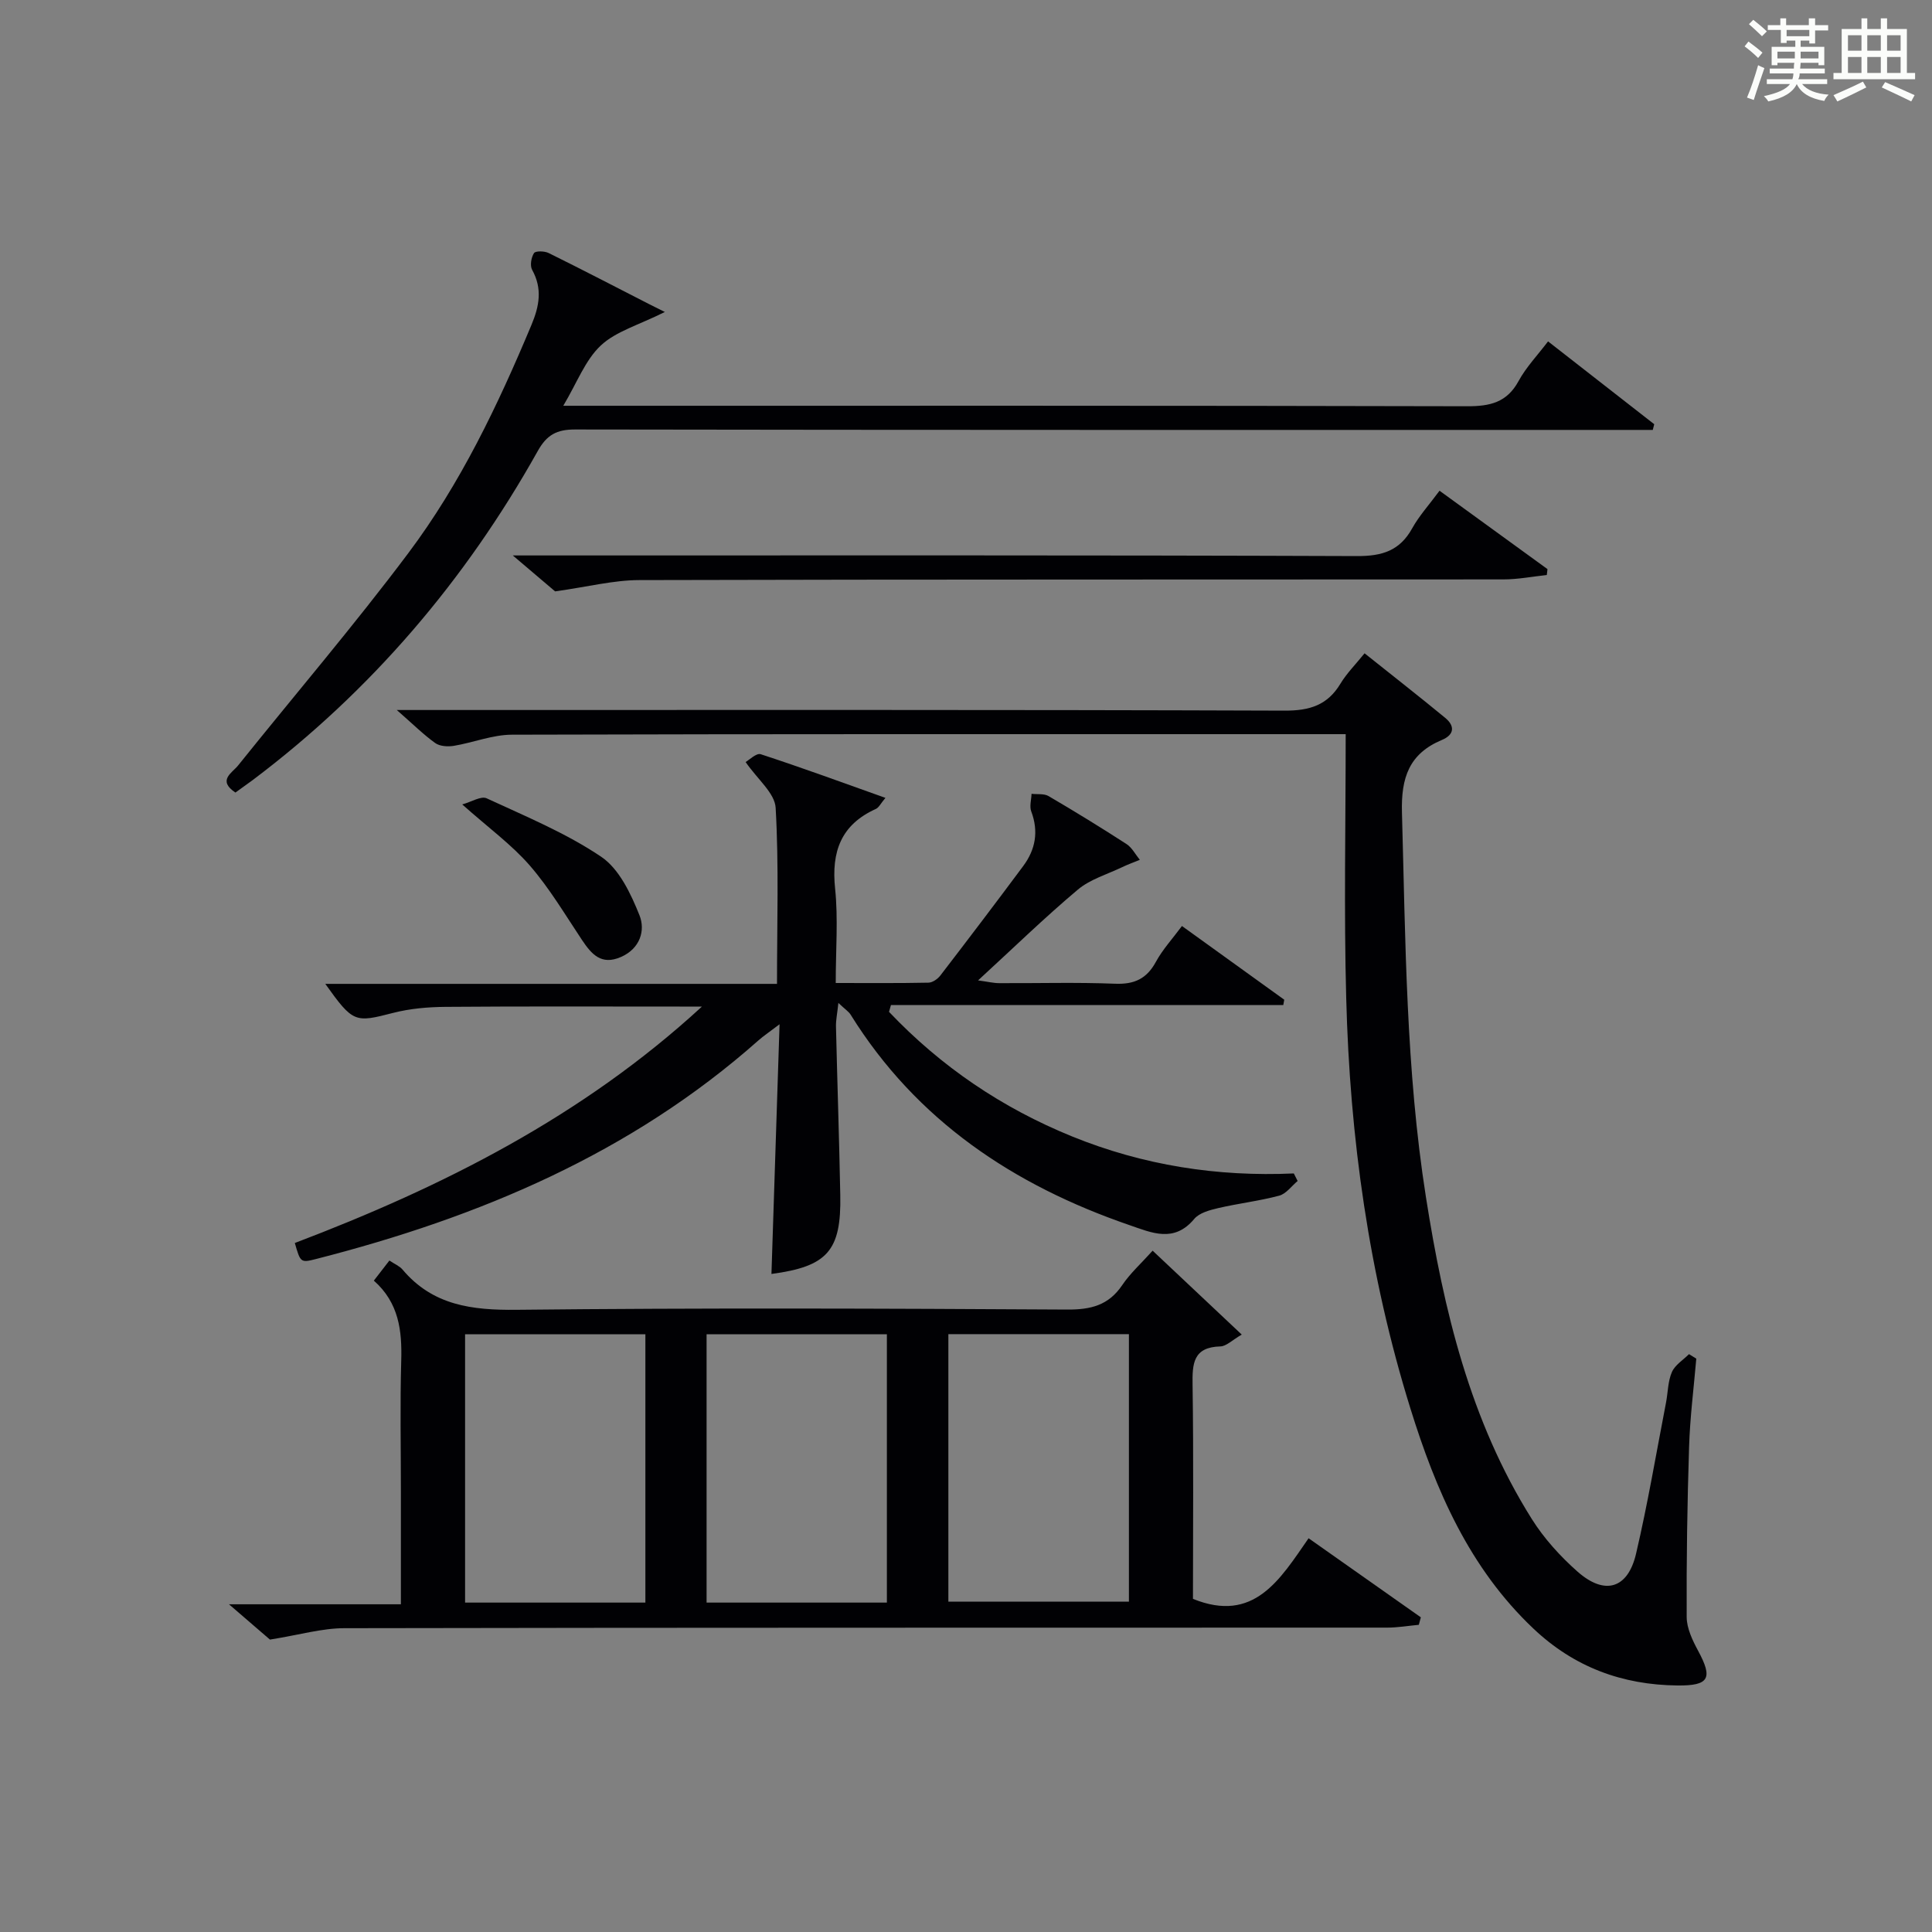
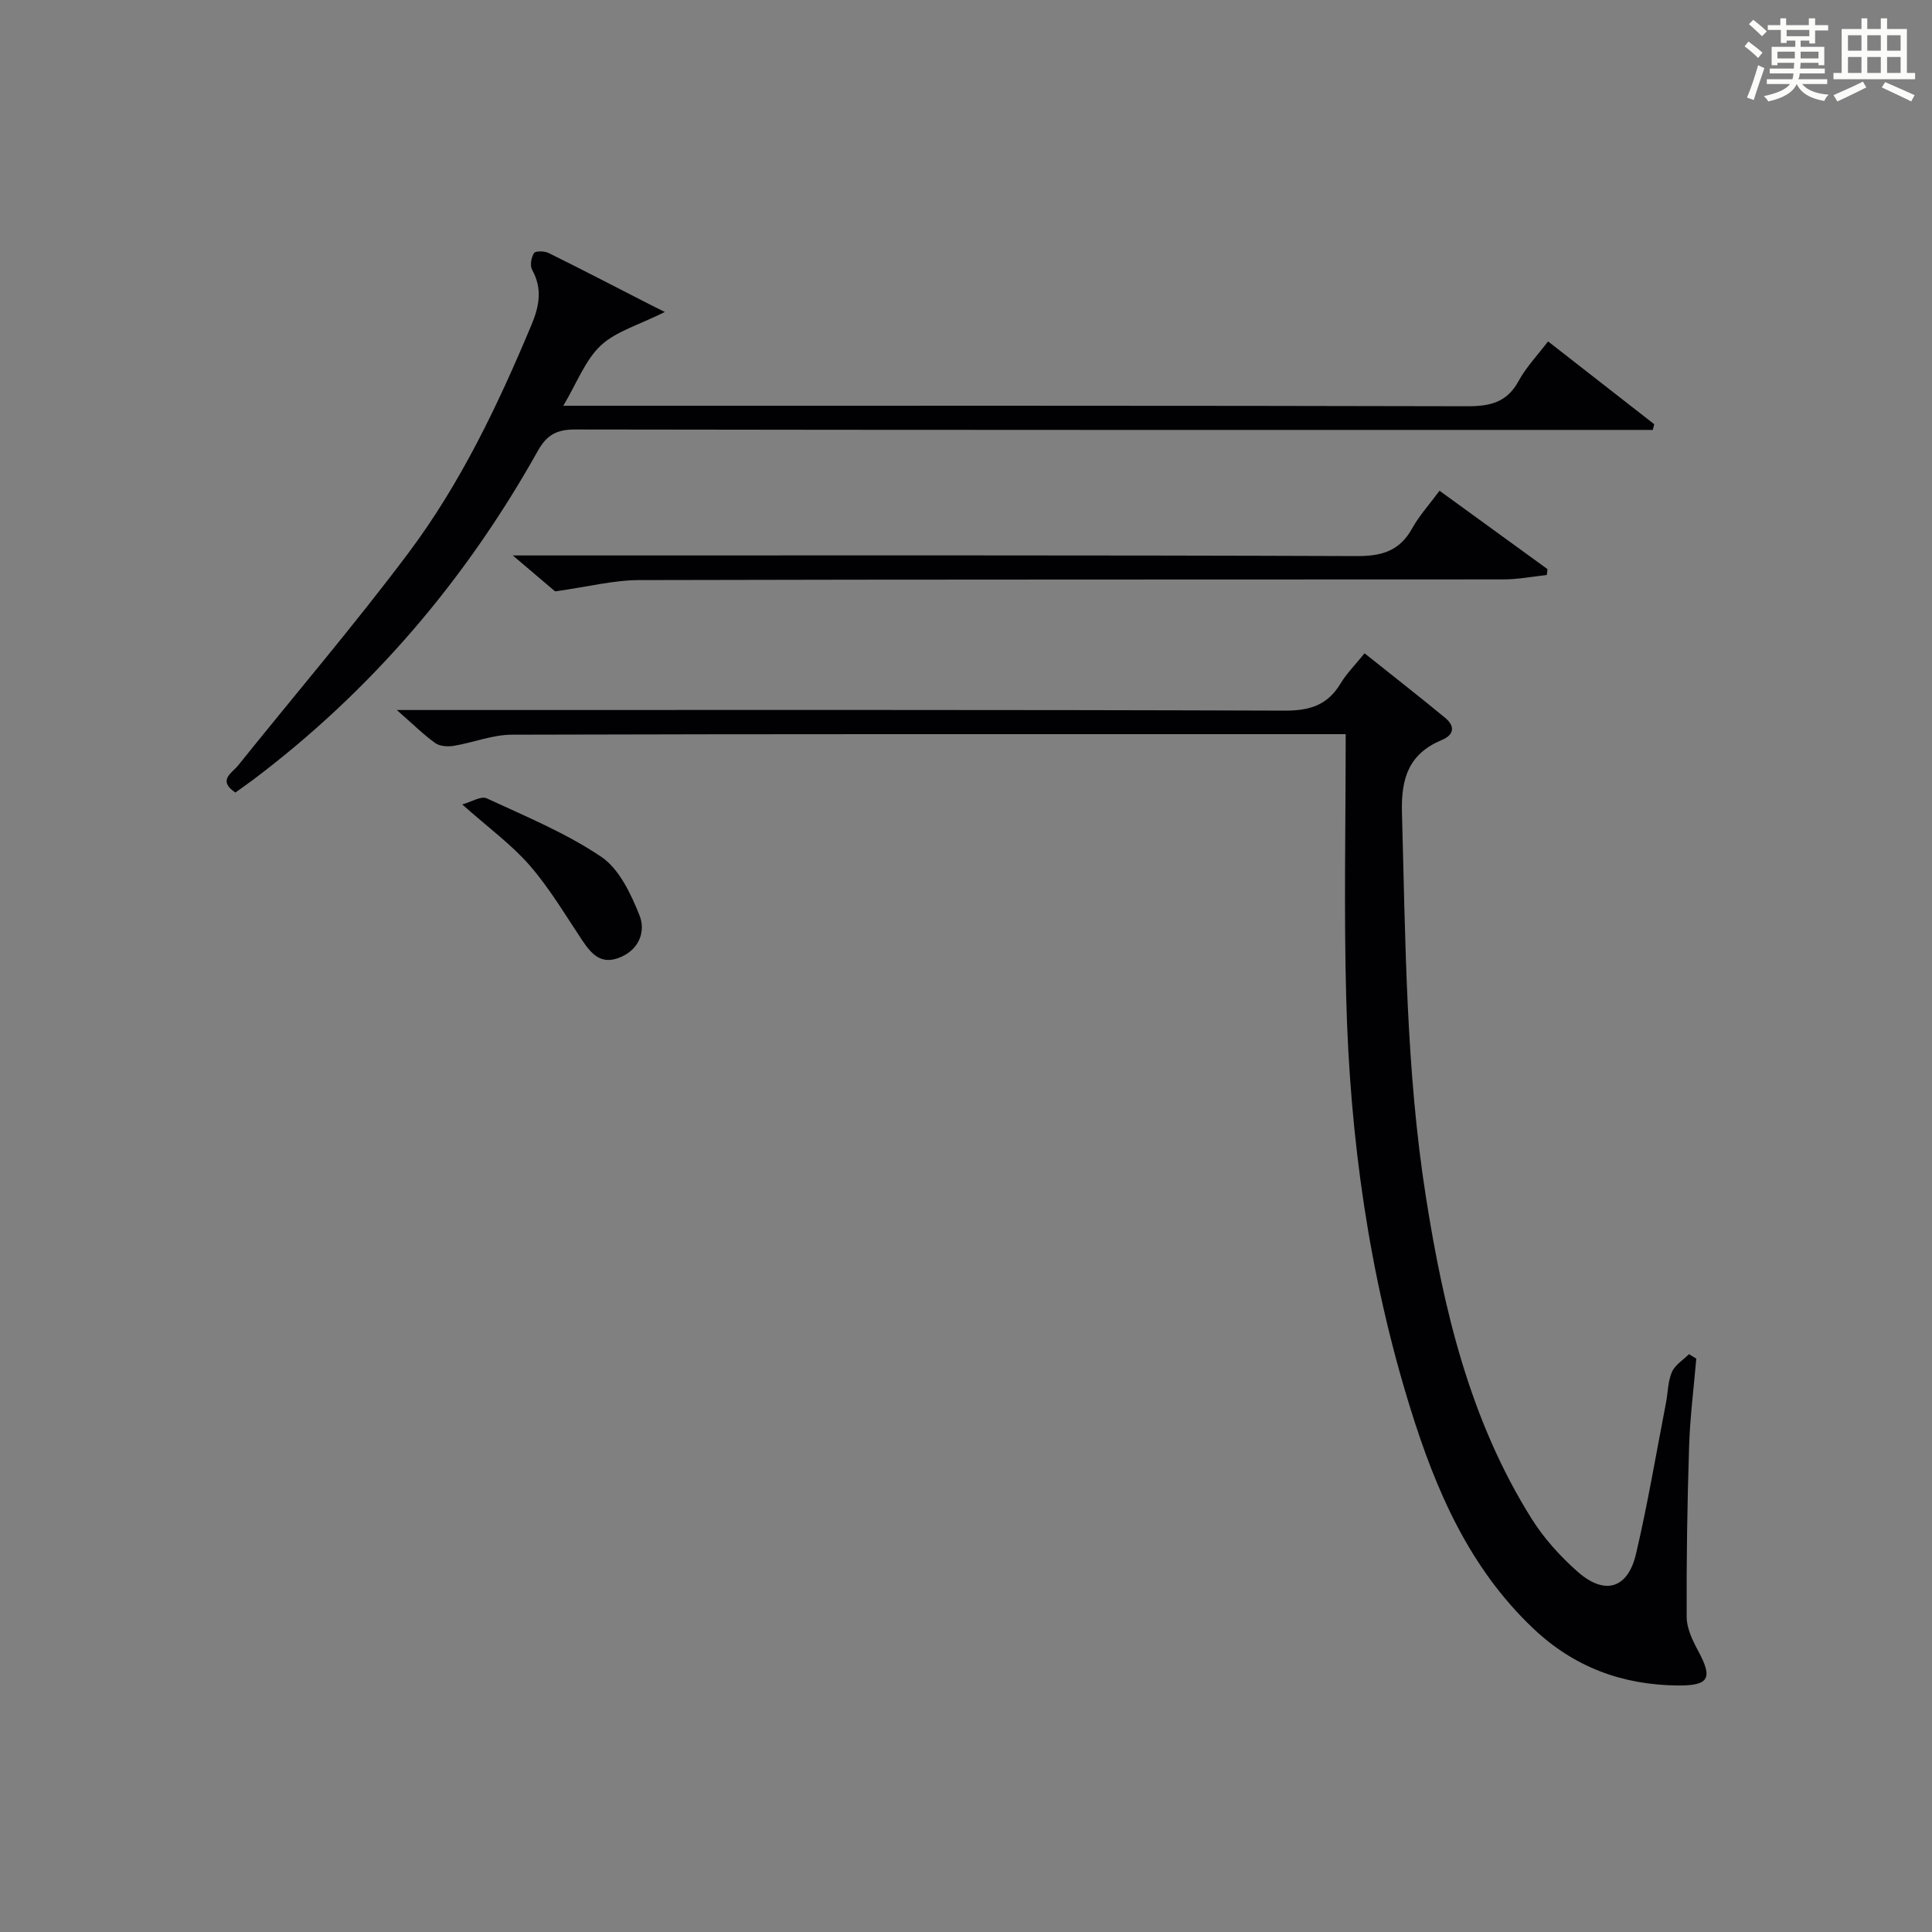
<svg xmlns="http://www.w3.org/2000/svg" version="1.1" id="漢_ZDIC_典" x="0px" y="0px" viewBox="0 0 400 400" style="enable-background:new 0 0 400 400;" xml:space="preserve">
  <rect x="0" y="0" width="400" height="400" fill="#808080" stroke="none" />
  <style type="text/css">
	.st1{fill:#010104;}
	.st0{fill:#fbfcfa;}
</style>
  <g>
    <path class="st0" d="M361.2,9.6l0.8-1c0.9,0.7,1.9,1.4,2.9,2.3L364,12C363,11,362,10.2,361.2,9.6z M361.7,20.2   c0.9-2.1,1.6-4.3,2.3-6.7c0.4,0.2,0.8,0.4,1.3,0.6c-0.7,2.1-1.5,4.3-2.2,6.6L361.7,20.2z M362.1,5l0.9-0.9c1,0.8,2,1.6,2.8,2.4   l-1,1C363.9,6.6,363,5.8,362.1,5z M374.6,3.8h1.2v1.4h2.7v1.1h-2.7v2.7h-1.2V8.4h-1.8v1.3h4.9v3.8h-1.2v-0.5h-3.7   c0,0.4-0.1,0.9-0.1,1.2h5.1v1h-5.2c0,0.5-0.1,0.9-0.3,1.2h6v1h-5.2c1.1,1.3,2.9,2,5.5,2.2c-0.4,0.4-0.7,0.8-0.9,1.3   c-2.9-0.5-4.8-1.6-5.7-3.5H372c-0.8,1.7-2.7,2.9-5.9,3.6c-0.2-0.4-0.6-0.8-0.9-1.1c2.8-0.6,4.6-1.4,5.4-2.5h-4.8v-1h5.3   c0.1-0.3,0.2-0.7,0.2-1.2h-4.9v-1h5c0-0.4,0-0.8,0.1-1.2H368v0.5h-1.2V9.7h4.9V8.4h-1.8v0.5h-1.2V6.2H366V5.2h2.6V3.8h1.2v1.4h4.7   V3.8z M368,12.1h3.6c0-0.4,0-0.9,0-1.4H368V12.1z M369.9,7.5h4.7V6.2h-4.7V7.5z M376.5,10.7h-3.7c0,0.5,0,1,0,1.4h3.7V10.7z" />
    <path class="st0" d="M385.3,3.8h1.3V6h2.8V3.8h1.3V6h4.1v9.1h1.7v1.3h-16.9v-1.3h1.7V6h4.1V3.8z M385.7,16.9l0.7,1.2   c-1.8,0.9-3.8,1.9-6,2.9c-0.2-0.4-0.5-0.8-0.8-1.3C381.9,18.7,383.9,17.8,385.7,16.9z M382.6,10.5h2.8V7.3h-2.8V10.5z M382.6,15.1   h2.8v-3.3h-2.8V15.1z M386.6,10.5h2.8V7.3h-2.8V10.5z M386.6,15.1h2.8v-3.3h-2.8V15.1z M390.3,17c2.1,0.9,4.1,1.8,6.1,2.7l-0.7,1.3   c-2.2-1.1-4.2-2-6.1-2.9L390.3,17z M393.5,7.3h-2.8v3.2h2.8V7.3z M390.7,15.1h2.8v-3.3h-2.8V15.1z" />
-     <path class="st1" d="M55.89,339.46c-1.84-1.58-4.7-4.05-8.48-7.31c12.39,0,23.73,0,35.59,0c0-8.2,0-15.81,0-23.43c0-9-0.19-18,0.07-26.99   c0.18-6.22-0.47-11.99-5.67-16.59c1.16-1.51,2.12-2.74,3.22-4.16c1.11,0.75,2.1,1.14,2.71,1.86c6.27,7.44,14.38,8.44,23.64,8.34   c37.98-0.41,75.97-0.27,113.96-0.05c4.92,0.03,8.59-0.87,11.42-5.07c1.66-2.46,3.94-4.5,6.29-7.12c5.95,5.6,11.9,11.19,18.45,17.37   c-2,1.16-3.2,2.42-4.42,2.45c-5.66,0.15-5.83,3.57-5.76,8.01c0.22,14.82,0.08,29.64,0.08,44.26c12.64,5.12,18-3.99,23.94-12.55   c8.01,5.64,15.62,11.01,23.24,16.37c-0.14,0.52-0.28,1.03-0.42,1.55c-2.18,0.2-4.35,0.58-6.53,0.58   c-71.98,0.03-143.95-0.02-215.93,0.12C66.67,337.1,62.02,338.48,55.89,339.46z M133.62,331.8c0-18.85,0-37.22,0-55.55   c-12.64,0-24.89,0-37.33,0c0,18.62,0,36.99,0,55.55C108.84,331.8,121.09,331.8,133.62,331.8z M183.62,331.8   c0-18.85,0-37.22,0-55.55c-12.64,0-24.89,0-37.33,0c0,18.62,0,36.99,0,55.55C158.84,331.8,171.09,331.8,183.62,331.8z    M196.35,276.22c0,18.78,0,37.15,0,55.38c12.73,0,25.11,0,37.38,0c0-18.65,0-36.91,0-55.38   C221.21,276.22,208.96,276.22,196.35,276.22z" />
-     <path class="st1" d="M159.72,263.76c0.55-16.81,1.1-33.67,1.68-51.7c-2.16,1.65-3.33,2.42-4.37,3.34c-26.41,23.42-57.86,36.64-91.58,45.26   c-3.23,0.83-3.25,0.72-4.41-3.31c30.58-11.62,59.53-26.18,84.29-48.95c-1.54,0-3.07,0-4.61,0c-16.16,0-32.32-0.07-48.48,0.06   c-3.63,0.03-7.35,0.35-10.85,1.25c-7.92,2.04-8.27,2.07-14.04-6.01c31.31,0,62.14,0,93.52,0c0-12.6,0.4-24.55-0.28-36.45   c-0.17-3.04-3.75-5.89-6.22-9.48c0.72-0.4,2.22-1.91,3.12-1.62c8.49,2.77,16.87,5.85,25.83,9.04c-0.98,1.16-1.35,2-1.98,2.29   c-7.24,3.27-9.24,8.87-8.44,16.5c0.65,6.24,0.13,12.6,0.13,19.54c6.64,0,12.93,0.06,19.21-0.07c0.84-0.02,1.89-0.76,2.44-1.47   c5.78-7.52,11.51-15.07,17.17-22.68c2.54-3.42,3.22-7.16,1.66-11.3c-0.4-1.06,0.02-2.43,0.06-3.65c1.18,0.14,2.58-0.08,3.52,0.47   c5.45,3.19,10.84,6.5,16.14,9.93c1.14,0.74,1.85,2.16,2.76,3.27c-1.22,0.5-2.46,0.94-3.64,1.51c-3.11,1.49-6.65,2.51-9.21,4.67   c-6.86,5.77-13.29,12.03-20.64,18.78c2.05,0.28,3.21,0.57,4.37,0.57c8,0.04,16-0.2,23.99,0.12c3.99,0.16,6.55-1.02,8.46-4.54   c1.4-2.57,3.45-4.79,5.39-7.41c7.2,5.19,14.19,10.23,21.18,15.26c-0.07,0.37-0.13,0.74-0.2,1.11c-27.08,0-54.16,0-81.23,0   c-0.13,0.47-0.27,0.93-0.4,1.4c10.74,11.32,23.39,19.9,37.96,25.82c14.7,5.96,29.99,8.35,45.85,7.64c0.26,0.52,0.53,1.04,0.79,1.56   c-1.26,1.05-2.38,2.66-3.82,3.04c-4.15,1.11-8.46,1.6-12.65,2.58c-1.75,0.41-3.88,0.98-4.93,2.23c-4.19,5.02-8.78,2.88-13.44,1.28   c-23.97-8.25-44.07-21.63-57.71-43.57c-0.4-0.64-1.11-1.08-2.53-2.42c-0.24,2.24-0.53,3.56-0.5,4.87   c0.27,11.64,0.67,23.28,0.89,34.92C174.2,258.99,171.28,262.21,159.72,263.76z" />
    <path class="st1" d="M278.61,152c-3.07,0-4.87,0-6.67,0c-55.32,0-110.64-0.05-165.96,0.11c-4.01,0.01-8,1.64-12.03,2.31   c-1.24,0.2-2.89,0.1-3.84-0.58c-2.42-1.73-4.55-3.86-7.96-6.84c2.94,0,4.64,0,6.33,0c59.15,0,118.3-0.08,177.46,0.13   c5.2,0.02,8.89-1.11,11.59-5.59c1.27-2.11,3.07-3.91,4.99-6.28c5.66,4.52,11.24,8.87,16.7,13.37c2.01,1.66,1.93,3.47-0.69,4.57   c-6.77,2.83-8.47,7.79-8.27,15.01c0.74,26.6,0.81,53.25,4.96,79.61c3.68,23.38,9.12,46.32,21.94,66.7   c2.53,4.02,5.87,7.7,9.44,10.86c5.65,4.99,10.43,3.57,12.13-3.71c2.42-10.34,4.18-20.84,6.2-31.27c0.41-2.12,0.38-4.41,1.22-6.33   c0.64-1.47,2.32-2.49,3.54-3.71c0.5,0.31,1,0.62,1.51,0.93c-0.52,6.06-1.3,12.12-1.49,18.2c-0.38,11.76-0.56,23.53-0.5,35.3   c0.01,2.34,1.21,4.84,2.37,6.99c3.06,5.67,2.33,7.25-4.29,7.18c-11.38-0.12-21.36-3.77-29.81-11.77   c-13.3-12.58-20.22-28.67-25.48-45.61c-8.59-27.63-12.54-56.07-13.28-84.92C278.23,188.71,278.61,170.74,278.61,152z" />
    <path class="st1" d="M48.74,164.09c-3.78-2.53-0.7-4.05,0.55-5.6c11.75-14.65,23.97-28.94,35.23-43.95c10.82-14.41,18.57-30.67,25.52-47.29   c1.63-3.89,2.29-7.49,0.13-11.39c-0.48-0.87-0.19-2.56,0.39-3.46c0.31-0.48,2.17-0.44,3.02-0.02c7.01,3.46,13.94,7.07,20.9,10.63   c0.75,0.38,1.5,0.75,3.17,1.58c-5.43,2.72-10.13,4-13.27,6.95c-3.22,3.02-4.9,7.67-7.76,12.47c2.72,0,4.47,0,6.21,0   c60.3,0,120.6-0.05,180.91,0.1c4.73,0.01,8.24-0.76,10.66-5.21c1.56-2.87,3.91-5.32,6.11-8.22c7.48,5.83,14.73,11.49,21.98,17.15   c-0.1,0.39-0.2,0.79-0.3,1.18c-1.9,0-3.81,0-5.71,0c-72.46,0-144.93,0.03-217.39-0.09c-3.83-0.01-5.88,1.1-7.76,4.47   c-14.99,26.77-34.5,49.67-59.07,68.16C51.08,162.42,49.87,163.27,48.74,164.09z" />
    <path class="st1" d="M298.04,101.6c7.72,5.6,15.03,10.92,22.35,16.23c-0.05,0.41-0.09,0.81-0.14,1.22c-2.99,0.32-5.99,0.91-8.98,0.91   c-59.63,0.05-119.27-0.02-178.9,0.14c-5.33,0.01-10.65,1.39-17.44,2.34c-1.6-1.36-4.61-3.92-8.76-7.44c2.97,0,4.67,0,6.38,0   c56.14,0,112.27-0.08,168.41,0.13c5.22,0.02,8.85-1.11,11.42-5.75C293.81,106.8,295.86,104.55,298.04,101.6z" />
    <path class="st1" d="M95.7,166.55c1.91-0.53,3.9-1.8,5.05-1.27c8.07,3.74,16.42,7.18,23.73,12.11c3.73,2.52,6.15,7.68,7.93,12.14   c1.22,3.08,0.15,6.85-3.84,8.6c-4.07,1.78-6.08-0.54-8.07-3.51c-3.49-5.23-6.72-10.71-10.82-15.43   C105.91,174.86,101.15,171.4,95.7,166.55z" />
  </g>
</svg>